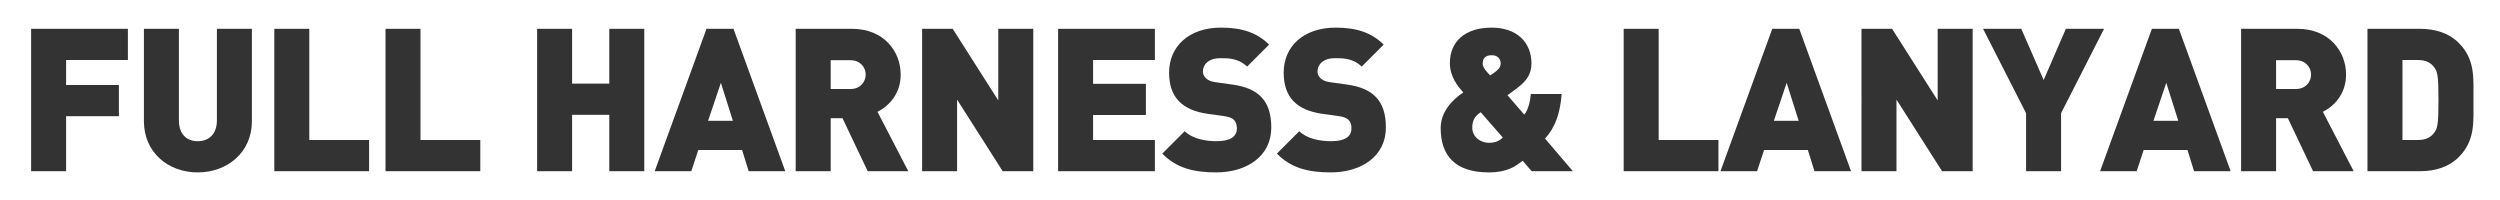
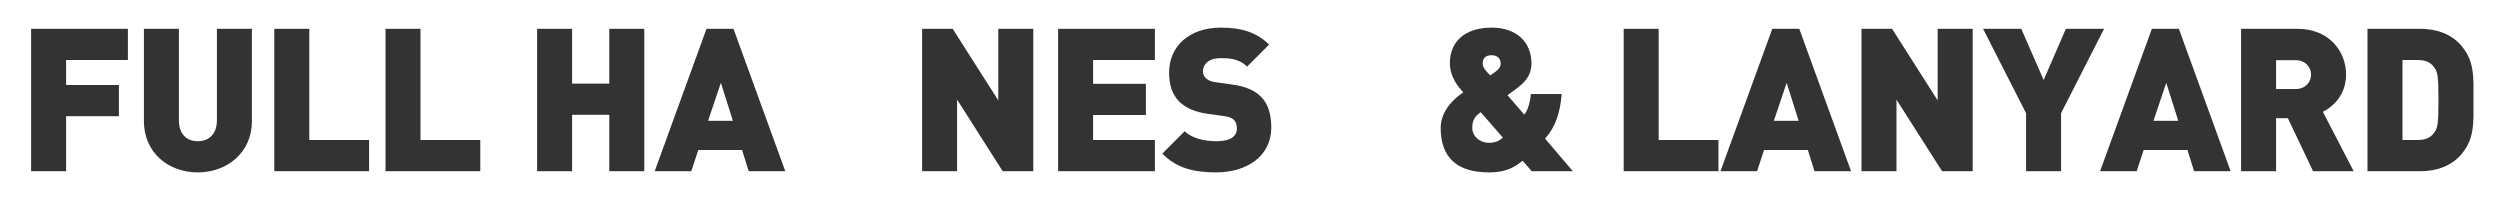
<svg xmlns="http://www.w3.org/2000/svg" id="_レイヤー_2" data-name="レイヤー 2" width="500" height="40" viewBox="0 0 500 40">
  <g id="_デザイン" data-name="デザイン">
    <rect width="500" height="40" style="fill: #fff;" />
    <path d="m13.221,12.003v4.999h10.559v6.239h-10.559v10.998h-6.998V5.764h19.356v6.239h-12.358Z" style="fill: #333;" />
    <path d="m39.542,34.48c-5.919,0-10.759-4-10.759-10.238V5.764h6.999v18.317c0,2.64,1.439,4.159,3.76,4.159,2.319,0,3.839-1.52,3.839-4.159V5.764h6.999v18.478c0,6.238-4.919,10.238-10.838,10.238Z" style="fill: #333;" />
    <path d="m54.863,34.239V5.764h6.998v22.236h11.958v6.239h-18.956Z" style="fill: #333;" />
    <path d="m77.102,34.239V5.764h6.998v22.236h11.958v6.239h-18.956Z" style="fill: #333;" />
    <path d="m121.858,34.239v-11.278h-7.439v11.278h-6.998V5.764h6.998v10.959h7.439V5.764h6.999v28.476h-6.999Z" style="fill: #333;" />
    <path d="m149.737,34.239l-1.319-4.239h-8.759l-1.4,4.239h-7.318l10.358-28.476h5.399l10.357,28.476h-7.318Zm-5.56-17.677l-2.56,7.599h4.96l-2.4-7.599Z" style="fill: #333;" />
-     <path d="m173.538,34.239l-5.039-10.599h-2.36v10.599h-6.998V5.764h11.277c6.319,0,9.719,4.479,9.719,9.159,0,3.879-2.399,6.318-4.64,7.438l6.159,11.878h-8.118Zm-3.439-22.196h-3.96v5.759h3.96c1.92,0,3.039-1.399,3.039-2.879,0-1.48-1.119-2.88-3.039-2.88Z" style="fill: #333;" />
    <path d="m200.537,34.239l-9.119-14.317v14.317h-6.998V5.764h6.118l9.119,14.318V5.764h6.999v28.476h-6.119Z" style="fill: #333;" />
    <path d="m211.62,34.239V5.764h19.356v6.239h-12.358v4.759h10.559v6.239h-10.559v4.999h12.358v6.239h-19.356Z" style="fill: #333;" />
    <path d="m243.257,34.48c-4.359,0-7.919-.8-10.798-3.76l4.479-4.479c1.479,1.48,4.079,2,6.358,2,2.76,0,4.079-.92,4.079-2.56,0-.68-.16-1.24-.56-1.68-.36-.36-.96-.64-1.88-.76l-3.439-.48c-2.52-.359-4.439-1.199-5.719-2.52-1.32-1.359-1.96-3.279-1.96-5.719,0-5.199,3.92-8.998,10.398-8.998,4.079,0,7.159.96,9.599,3.399l-4.399,4.399c-1.8-1.8-4.159-1.681-5.399-1.681-2.439,0-3.439,1.4-3.439,2.64,0,.36.12.88.561,1.32.359.359.959.72,1.959.84l3.439.479c2.56.36,4.399,1.16,5.6,2.36,1.52,1.479,2.119,3.599,2.119,6.238,0,5.799-4.999,8.959-10.998,8.959Z" style="fill: #333;" />
-     <path d="m266.177,34.48c-4.359,0-7.919-.8-10.798-3.76l4.479-4.479c1.479,1.48,4.079,2,6.358,2,2.76,0,4.079-.92,4.079-2.56,0-.68-.16-1.24-.56-1.68-.36-.36-.96-.64-1.88-.76l-3.439-.48c-2.52-.359-4.439-1.199-5.719-2.52-1.32-1.359-1.96-3.279-1.96-5.719,0-5.199,3.92-8.998,10.398-8.998,4.079,0,7.159.96,9.599,3.399l-4.399,4.399c-1.8-1.8-4.159-1.681-5.399-1.681-2.439,0-3.439,1.4-3.439,2.64,0,.36.12.88.561,1.32.359.359.959.72,1.959.84l3.439.479c2.56.36,4.399,1.16,5.6,2.36,1.52,1.479,2.119,3.599,2.119,6.238,0,5.799-4.999,8.959-10.998,8.959Z" style="fill: #333;" />
    <path d="m306.334,34.239l-1.8-2.08c-1.399,1.04-2.959,2.32-6.759,2.32-6.719,0-9.638-3.319-9.638-8.879,0-3.279,2.399-5.719,4.519-7.119-.999-1.119-2.679-3.039-2.679-5.879,0-4.199,2.919-7.078,8.358-7.078,5.039,0,7.958,2.959,7.958,7.158,0,2.16-1.039,3.56-2.799,4.88,0,0-1.28.999-2,1.479l3.359,3.879c.8-.92,1.2-2.759,1.32-4.119h6.158c-.279,3.72-1.239,6.639-3.319,8.919l5.56,6.519h-8.239Zm-10.198-11.798c-1.319.92-1.68,1.76-1.68,3.119,0,1.76,1.56,3,3.319,3,1.44,0,2.16-.48,2.8-1.04l-4.439-5.079Zm2.2-11.398c-1.36,0-1.8.72-1.8,1.72,0,.84,1.04,1.84,1.52,2.319.36-.239.96-.68.96-.68.68-.479,1.12-1.04,1.12-1.68,0-.96-.601-1.68-1.8-1.68Z" style="fill: #333;" />
    <path d="m324.737,34.239V5.764h6.998v22.236h11.958v6.239h-18.956Z" style="fill: #333;" />
    <path d="m362.893,34.239l-1.319-4.239h-8.759l-1.4,4.239h-7.318l10.358-28.476h5.399l10.357,28.476h-7.318Zm-5.56-17.677l-2.56,7.599h4.96l-2.4-7.599Z" style="fill: #333;" />
    <path d="m388.414,34.239l-9.119-14.317v14.317h-6.998V5.764h6.118l9.119,14.318V5.764h6.999v28.476h-6.119Z" style="fill: #333;" />
    <path d="m412.213,22.642v11.598h-6.999v-11.598l-8.599-16.878h7.639l4.479,10.238,4.439-10.238h7.639l-8.599,16.878Z" style="fill: #333;" />
    <path d="m438.813,34.239l-1.319-4.239h-8.759l-1.4,4.239h-7.318l10.358-28.476h5.399l10.357,28.476h-7.318Zm-5.56-17.677l-2.56,7.599h4.96l-2.4-7.599Z" style="fill: #333;" />
    <path d="m462.614,34.239l-5.039-10.599h-2.36v10.599h-6.998V5.764h11.277c6.319,0,9.719,4.479,9.719,9.159,0,3.879-2.399,6.318-4.64,7.438l6.159,11.878h-8.118Zm-3.439-22.196h-3.96v5.759h3.96c1.92,0,3.039-1.399,3.039-2.879,0-1.48-1.119-2.88-3.039-2.88Z" style="fill: #333;" />
    <path d="m491.733,31.439c-1.959,1.96-4.719,2.8-7.679,2.8h-10.558V5.764h10.558c2.96,0,5.72.84,7.679,2.8,3.319,3.319,2.96,6.959,2.96,11.438,0,4.479.359,8.118-2.96,11.438Zm-4.799-17.837c-.64-.96-1.6-1.6-3.359-1.6h-3.08v15.997h3.08c1.76,0,2.72-.64,3.359-1.6.56-.8.76-1.56.76-6.398,0-4.8-.2-5.6-.76-6.399Z" style="fill: #333;" />
  </g>
</svg>